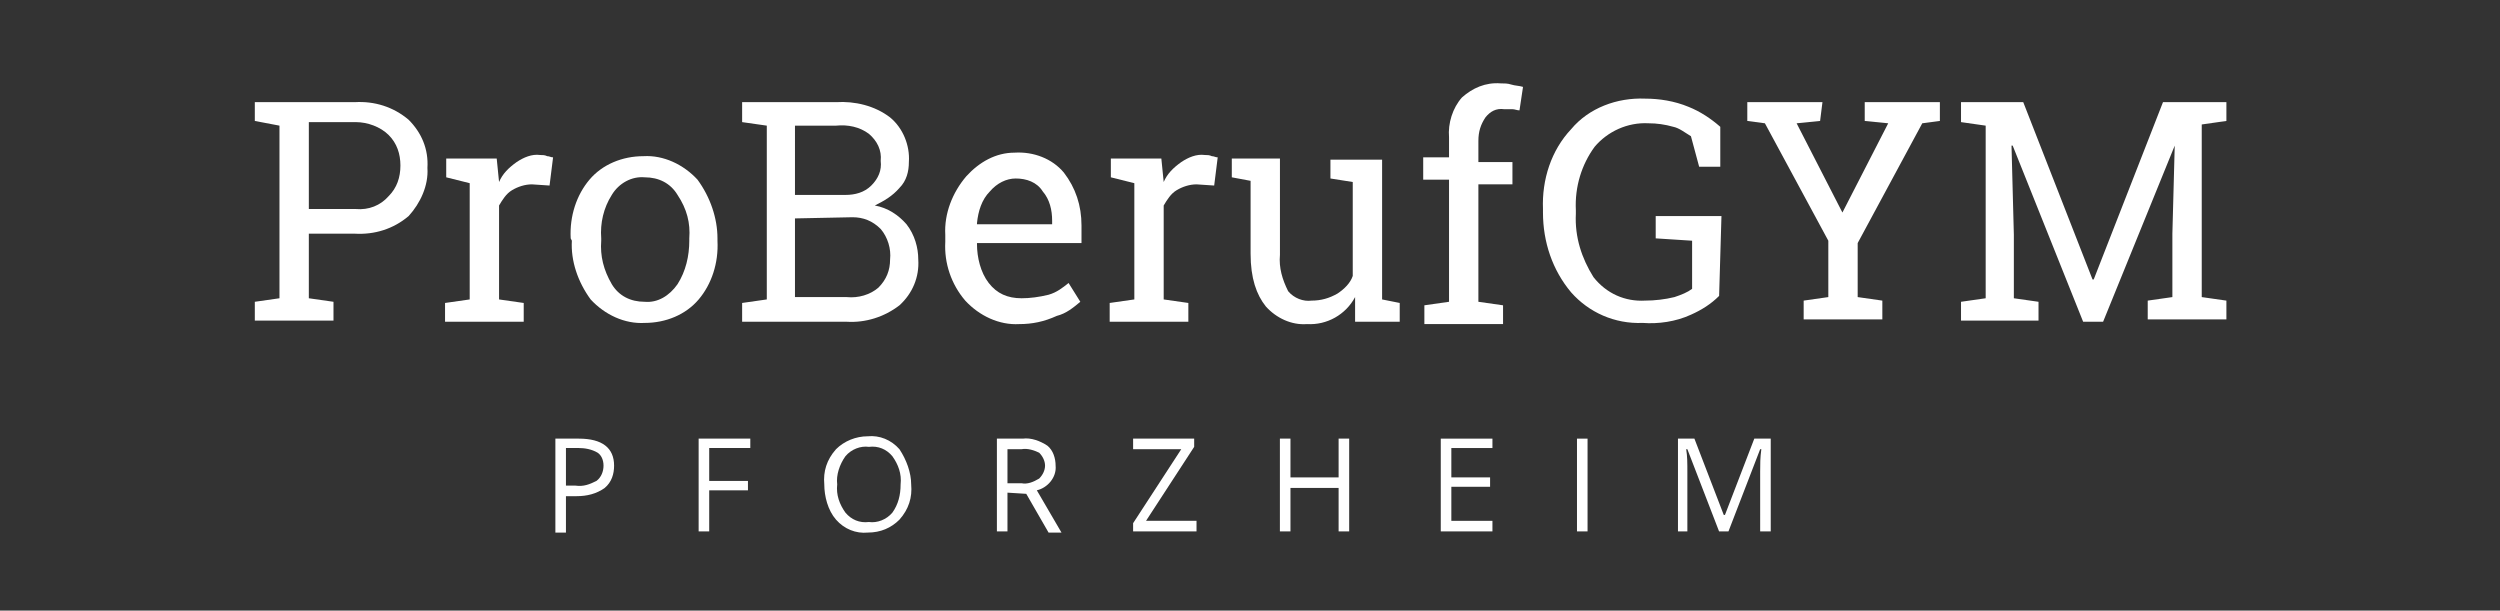
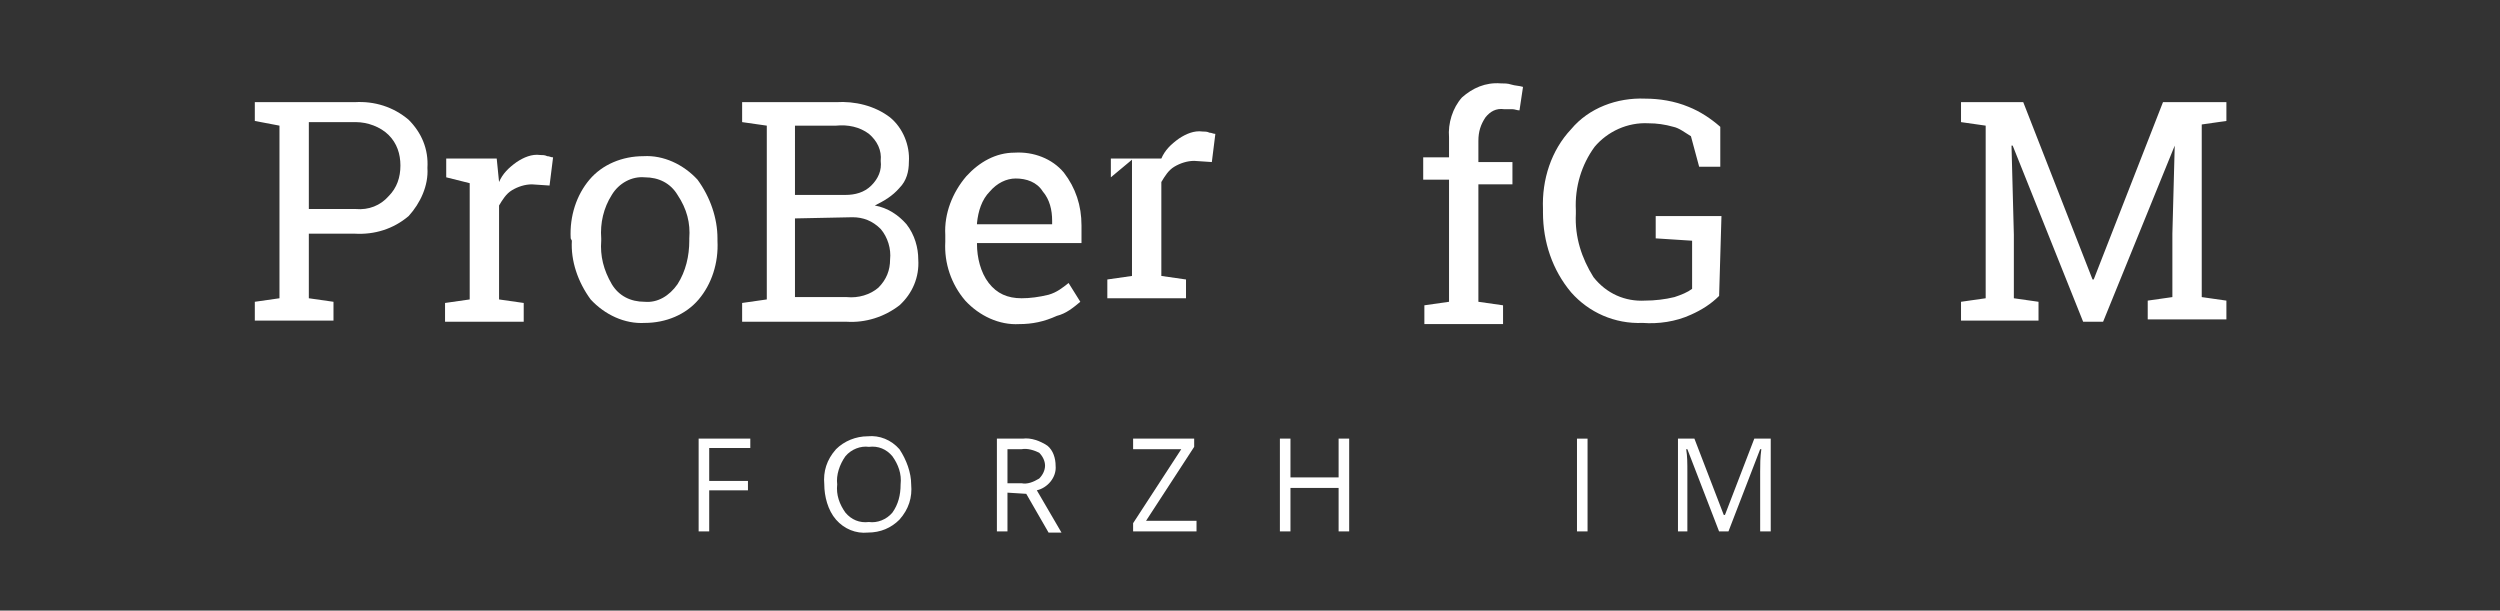
<svg xmlns="http://www.w3.org/2000/svg" version="1.1" id="Ebene_1" x="0px" y="0px" viewBox="0 0 212.9 52" style="enable-background:new 0 0 212.9 52;" xml:space="preserve">
  <rect x="0" y="0" width="212.9" height="52" fill="#333333" stroke="none" />
  <style type="text/css">
	.st0{fill:#FFFFFF;}
</style>
  <g id="Gruppe_33">
    <g id="Gruppe_31" transform="translate(0 0)">
      <path id="Pfad_84" class="st0" d="M30.2,8.7c1.7-0.1,3.3,0.4,4.6,1.5c1.1,1.1,1.7,2.5,1.6,4.1c0.1,1.5-0.6,3-1.6,4.1    c-1.3,1.1-2.9,1.6-4.6,1.5h-3.9v5.5l2.1,0.3v1.6h-6.7v-1.6l2.1-0.3V10.7l-2.1-0.4V8.7H30.2L30.2,8.7z M26.3,17.8h4    c1.1,0.1,2.1-0.3,2.8-1.1c0.7-0.7,1-1.6,1-2.6s-0.3-1.9-1-2.6c-0.7-0.7-1.8-1.1-2.8-1.1h-4V17.8z" />
      <path id="Pfad_85" class="st0" d="M38,15.1v-1.6h4.3l0.2,2c0.3-0.7,0.8-1.2,1.5-1.7c0.6-0.4,1.3-0.7,2-0.6c0.2,0,0.4,0,0.6,0.1    c0.2,0,0.3,0.1,0.5,0.1l-0.3,2.4l-1.5-0.1c-0.6,0-1.2,0.2-1.7,0.5c-0.5,0.3-0.8,0.8-1.1,1.3v8l2.1,0.3v1.6h-6.7v-1.6l2.1-0.3v-9.9    L38,15.1z" />
      <path id="Pfad_86" class="st0" d="M48.6,20.3c-0.1-1.9,0.5-3.7,1.6-5c1.1-1.3,2.8-2,4.6-2c1.7-0.1,3.4,0.7,4.6,2    c1.1,1.5,1.7,3.3,1.7,5v0.2c0.1,1.9-0.5,3.7-1.6,5c-1.1,1.3-2.8,2-4.6,2c-1.7,0.1-3.4-0.7-4.6-2c-1.1-1.5-1.7-3.3-1.6-5L48.6,20.3    z M51.2,20.5c-0.1,1.3,0.2,2.5,0.9,3.7c0.6,1,1.6,1.5,2.8,1.5c1.1,0.1,2.1-0.5,2.8-1.5c0.7-1.1,1-2.4,1-3.7v-0.2    c0.1-1.3-0.2-2.5-1-3.7c-0.6-1-1.6-1.5-2.8-1.5c-1.1-0.1-2.2,0.5-2.8,1.5c-0.7,1.1-1,2.4-0.9,3.7V20.5z" />
      <path id="Pfad_87" class="st0" d="M71.2,8.7c1.6-0.1,3.3,0.3,4.6,1.3c1.1,0.9,1.7,2.4,1.6,3.8c0,0.8-0.2,1.6-0.8,2.2    c-0.6,0.7-1.3,1.1-2.1,1.5c1.1,0.2,2,0.8,2.7,1.6c0.7,0.9,1,2,1,3c0.1,1.5-0.5,2.9-1.6,3.9c-1.3,1-2.9,1.5-4.5,1.4h-8.9v-1.6    l2.1-0.3V10.7l-2.1-0.3V8.7L71.2,8.7L71.2,8.7z M67.7,16.6H72c0.8,0,1.6-0.2,2.2-0.8c0.6-0.6,0.9-1.3,0.8-2.1    c0.1-0.9-0.3-1.7-1-2.3c-0.8-0.6-1.8-0.8-2.8-0.7h-3.5V16.6z M67.7,18.6v6.7h4.4c1,0.1,2-0.2,2.7-0.8c0.7-0.7,1-1.5,1-2.4    c0.1-0.9-0.2-1.9-0.8-2.6c-0.7-0.7-1.5-1-2.4-1L67.7,18.6z" />
      <path id="Pfad_88" class="st0" d="M86.8,27.6c-1.7,0.1-3.4-0.7-4.6-2c-1.2-1.4-1.8-3.2-1.7-5V20c-0.1-1.8,0.6-3.6,1.8-5    c1.1-1.2,2.5-2,4.1-2c1.6-0.1,3.2,0.5,4.2,1.7c1,1.3,1.5,2.8,1.5,4.5v1.5h-8.9v0.1c0,1.1,0.3,2.4,1,3.3c0.7,0.9,1.6,1.3,2.8,1.3    c0.7,0,1.5-0.1,2.3-0.3c0.7-0.2,1.2-0.6,1.7-1l1,1.6c-0.6,0.5-1.2,1-2,1.2C88.9,27.4,87.9,27.6,86.8,27.6z M86.5,15.2    c-0.8,0-1.6,0.4-2.2,1.1c-0.7,0.7-1,1.7-1.1,2.7v0.1h6.4v-0.3c0-0.9-0.2-1.8-0.8-2.5C88.3,15.5,87.4,15.2,86.5,15.2L86.5,15.2z" />
-       <path id="Pfad_89" class="st0" d="M94.6,15.1v-1.6h4.3l0.2,2c0.3-0.7,0.8-1.2,1.5-1.7c0.6-0.4,1.3-0.7,2-0.6c0.2,0,0.4,0,0.6,0.1    c0.2,0,0.3,0.1,0.5,0.1l-0.3,2.4l-1.5-0.1c-0.6,0-1.2,0.2-1.7,0.5c-0.5,0.3-0.8,0.8-1.1,1.3v8l2.1,0.3v1.6h-6.7v-1.6l2.1-0.3v-9.9    L94.6,15.1z" />
-       <path id="Pfad_90" class="st0" d="M115.4,25.3c-0.8,1.5-2.4,2.4-4.1,2.3c-1.3,0.1-2.6-0.5-3.5-1.5c-0.8-1-1.3-2.4-1.3-4.5v-6.2    l-1.6-0.3v-1.6h4.1v8.2c-0.1,1.1,0.2,2.1,0.7,3.1c0.5,0.6,1.3,0.9,2,0.8c0.8,0,1.5-0.2,2.2-0.6c0.6-0.4,1.1-0.9,1.3-1.5v-8    l-1.9-0.3v-1.6h4.4v11.9l1.5,0.3v1.6h-3.8L115.4,25.3z" />
+       <path id="Pfad_89" class="st0" d="M94.6,15.1v-1.6h4.3c0.3-0.7,0.8-1.2,1.5-1.7c0.6-0.4,1.3-0.7,2-0.6c0.2,0,0.4,0,0.6,0.1    c0.2,0,0.3,0.1,0.5,0.1l-0.3,2.4l-1.5-0.1c-0.6,0-1.2,0.2-1.7,0.5c-0.5,0.3-0.8,0.8-1.1,1.3v8l2.1,0.3v1.6h-6.7v-1.6l2.1-0.3v-9.9    L94.6,15.1z" />
      <path id="Pfad_91" class="st0" d="M121.2,15.3v-1.9h2.2v-1.7c-0.1-1.2,0.3-2.5,1.1-3.4c0.9-0.8,2-1.3,3.3-1.2c0.3,0,0.6,0,0.9,0.1    s0.7,0.1,1,0.2l-0.3,2c-0.2,0-0.4-0.1-0.6-0.1c-0.2,0-0.5,0-0.7,0c-0.7-0.1-1.2,0.2-1.6,0.7c-0.4,0.6-0.6,1.2-0.6,2v1.8h2.9v1.9    h-2.9v10l2.1,0.3v1.6h-6.7v-1.6l2.1-0.3V15.3H121.2z" />
      <path id="Pfad_92" class="st0" d="M146.4,25.2c-0.7,0.7-1.5,1.2-2.4,1.6c-1.3,0.6-2.8,0.8-4.1,0.7c-2.4,0.1-4.6-0.9-6.1-2.6    c-1.6-1.9-2.4-4.3-2.4-6.8v-0.3c-0.1-2.5,0.7-5,2.4-6.8c1.5-1.8,3.9-2.7,6.3-2.6c1.2,0,2.5,0.2,3.7,0.7c1,0.4,1.9,1,2.7,1.7v3.4    h-1.8l-0.7-2.6c-0.5-0.3-1-0.7-1.5-0.8c-0.7-0.2-1.4-0.3-2.1-0.3c-1.8-0.1-3.5,0.7-4.6,2c-1.1,1.5-1.7,3.4-1.6,5.4v0.3    c-0.1,2,0.5,3.8,1.5,5.4c1.1,1.4,2.7,2.1,4.4,2c0.8,0,1.7-0.1,2.5-0.3c0.6-0.2,1.1-0.4,1.5-0.7v-4.1l-3.1-0.2v-1.9h5.6L146.4,25.2    L146.4,25.2z" />
-       <path id="Pfad_93" class="st0" d="M155,10.3l-2,0.2l3.9,7.6l3.9-7.6l-2-0.2V8.7h6.4v1.6l-1.5,0.2l-5.5,10.2v4.6l2.1,0.3v1.6h-6.7    v-1.6l2.1-0.3v-4.8l-5.4-10l-1.5-0.2V8.7h6.4L155,10.3z" />
      <path id="Pfad_94" class="st0" d="M185.2,12.4L185.2,12.4l-6.1,15h-1.7l-6-15h-0.1l0.2,7.6v5.4l2.1,0.3v1.6H167v-1.6l2.1-0.3V10.7    l-2.1-0.3V8.7h5.3l5.9,15.1h0.1l5.9-15.1h5.4v1.6l-2.1,0.3v14.7l2.1,0.3v1.6h-6.7v-1.6l2.1-0.3v-5.4L185.2,12.4z" />
    </g>
    <g id="Gruppe_32" transform="translate(28.396 33.354)">
-       <path id="Pfad_95" class="st0" d="M23.9,6.3c0,0.7-0.2,1.4-0.8,1.9c-0.7,0.5-1.5,0.7-2.4,0.7h-0.9v3.1h-0.9V4h2    C22.9,4,23.9,4.8,23.9,6.3z M19.8,8h0.8c0.7,0.1,1.2-0.1,1.8-0.4C22.8,7.3,23,6.8,23,6.3s-0.2-0.9-0.5-1.1    c-0.5-0.3-1.1-0.4-1.6-0.4h-1.1V8z" />
      <path id="Pfad_96" class="st0" d="M32,11.9h-0.9V4h4.4v0.8H32v2.8h3.3v0.8H32C32,8.5,32,11.9,32,11.9z" />
      <path id="Pfad_97" class="st0" d="M49.2,7.9c0.1,1.1-0.2,2.1-1,3c-0.7,0.7-1.6,1.1-2.7,1.1c-1,0.1-2-0.3-2.7-1.1c-0.7-0.8-1-2-1-3    c-0.1-1.1,0.2-2.1,1-3c0.7-0.7,1.7-1.1,2.7-1.1c1-0.1,2,0.3,2.7,1.1C48.8,5.8,49.2,6.9,49.2,7.9z M42.9,7.9    c-0.1,0.9,0.2,1.7,0.7,2.4c0.5,0.6,1.2,0.9,2,0.8c0.7,0.1,1.5-0.2,2-0.8c0.5-0.7,0.7-1.5,0.7-2.4c0.1-0.9-0.2-1.7-0.7-2.4    c-0.5-0.6-1.2-0.9-2-0.8c-0.7-0.1-1.5,0.2-2,0.8C43.1,6.2,42.8,7.1,42.9,7.9L42.9,7.9z" />
      <path id="Pfad_98" class="st0" d="M57.4,8.6v3.3h-0.9V4h2.2c0.7-0.1,1.5,0.2,2.1,0.6c0.5,0.4,0.7,1.1,0.7,1.7    c0.1,1-0.7,1.9-1.6,2.1L62,12h-1.1l-1.9-3.3L57.4,8.6z M57.4,7.8h1.2c0.5,0.1,1-0.1,1.5-0.4c0.3-0.3,0.5-0.7,0.5-1.1    c0-0.4-0.2-0.8-0.5-1.1c-0.4-0.2-1-0.4-1.5-0.3h-1.2V7.8z" />
      <path id="Pfad_99" class="st0" d="M73.5,11.9h-5.4v-0.7l4.1-6.3h-4.1V4h5.2v0.7l-4.1,6.3h4.3L73.5,11.9z" />
      <path id="Pfad_100" class="st0" d="M86.5,11.9h-0.9V8.2h-4.1v3.7h-0.9V4h0.9v3.3h4.1V4h0.9V11.9z" />
-       <path id="Pfad_101" class="st0" d="M98.7,11.9h-4.4V4h4.4v0.8h-3.5v2.5h3.3v0.8h-3.3v2.9h3.5V11.9z" />
      <path id="Pfad_102" class="st0" d="M105.9,11.9V4h0.9v7.9H105.9z" />
      <path id="Pfad_103" class="st0" d="M118,11.9l-2.7-7h-0.1c0.1,0.6,0.1,1.2,0.1,2v5h-0.8V4h1.4l2.5,6.5h0.1L121,4h1.4v7.9h-0.9V6.8    c0-0.6,0-1.2,0.1-1.9h-0.1l-2.7,7H118z" />
    </g>
  </g>
</svg>